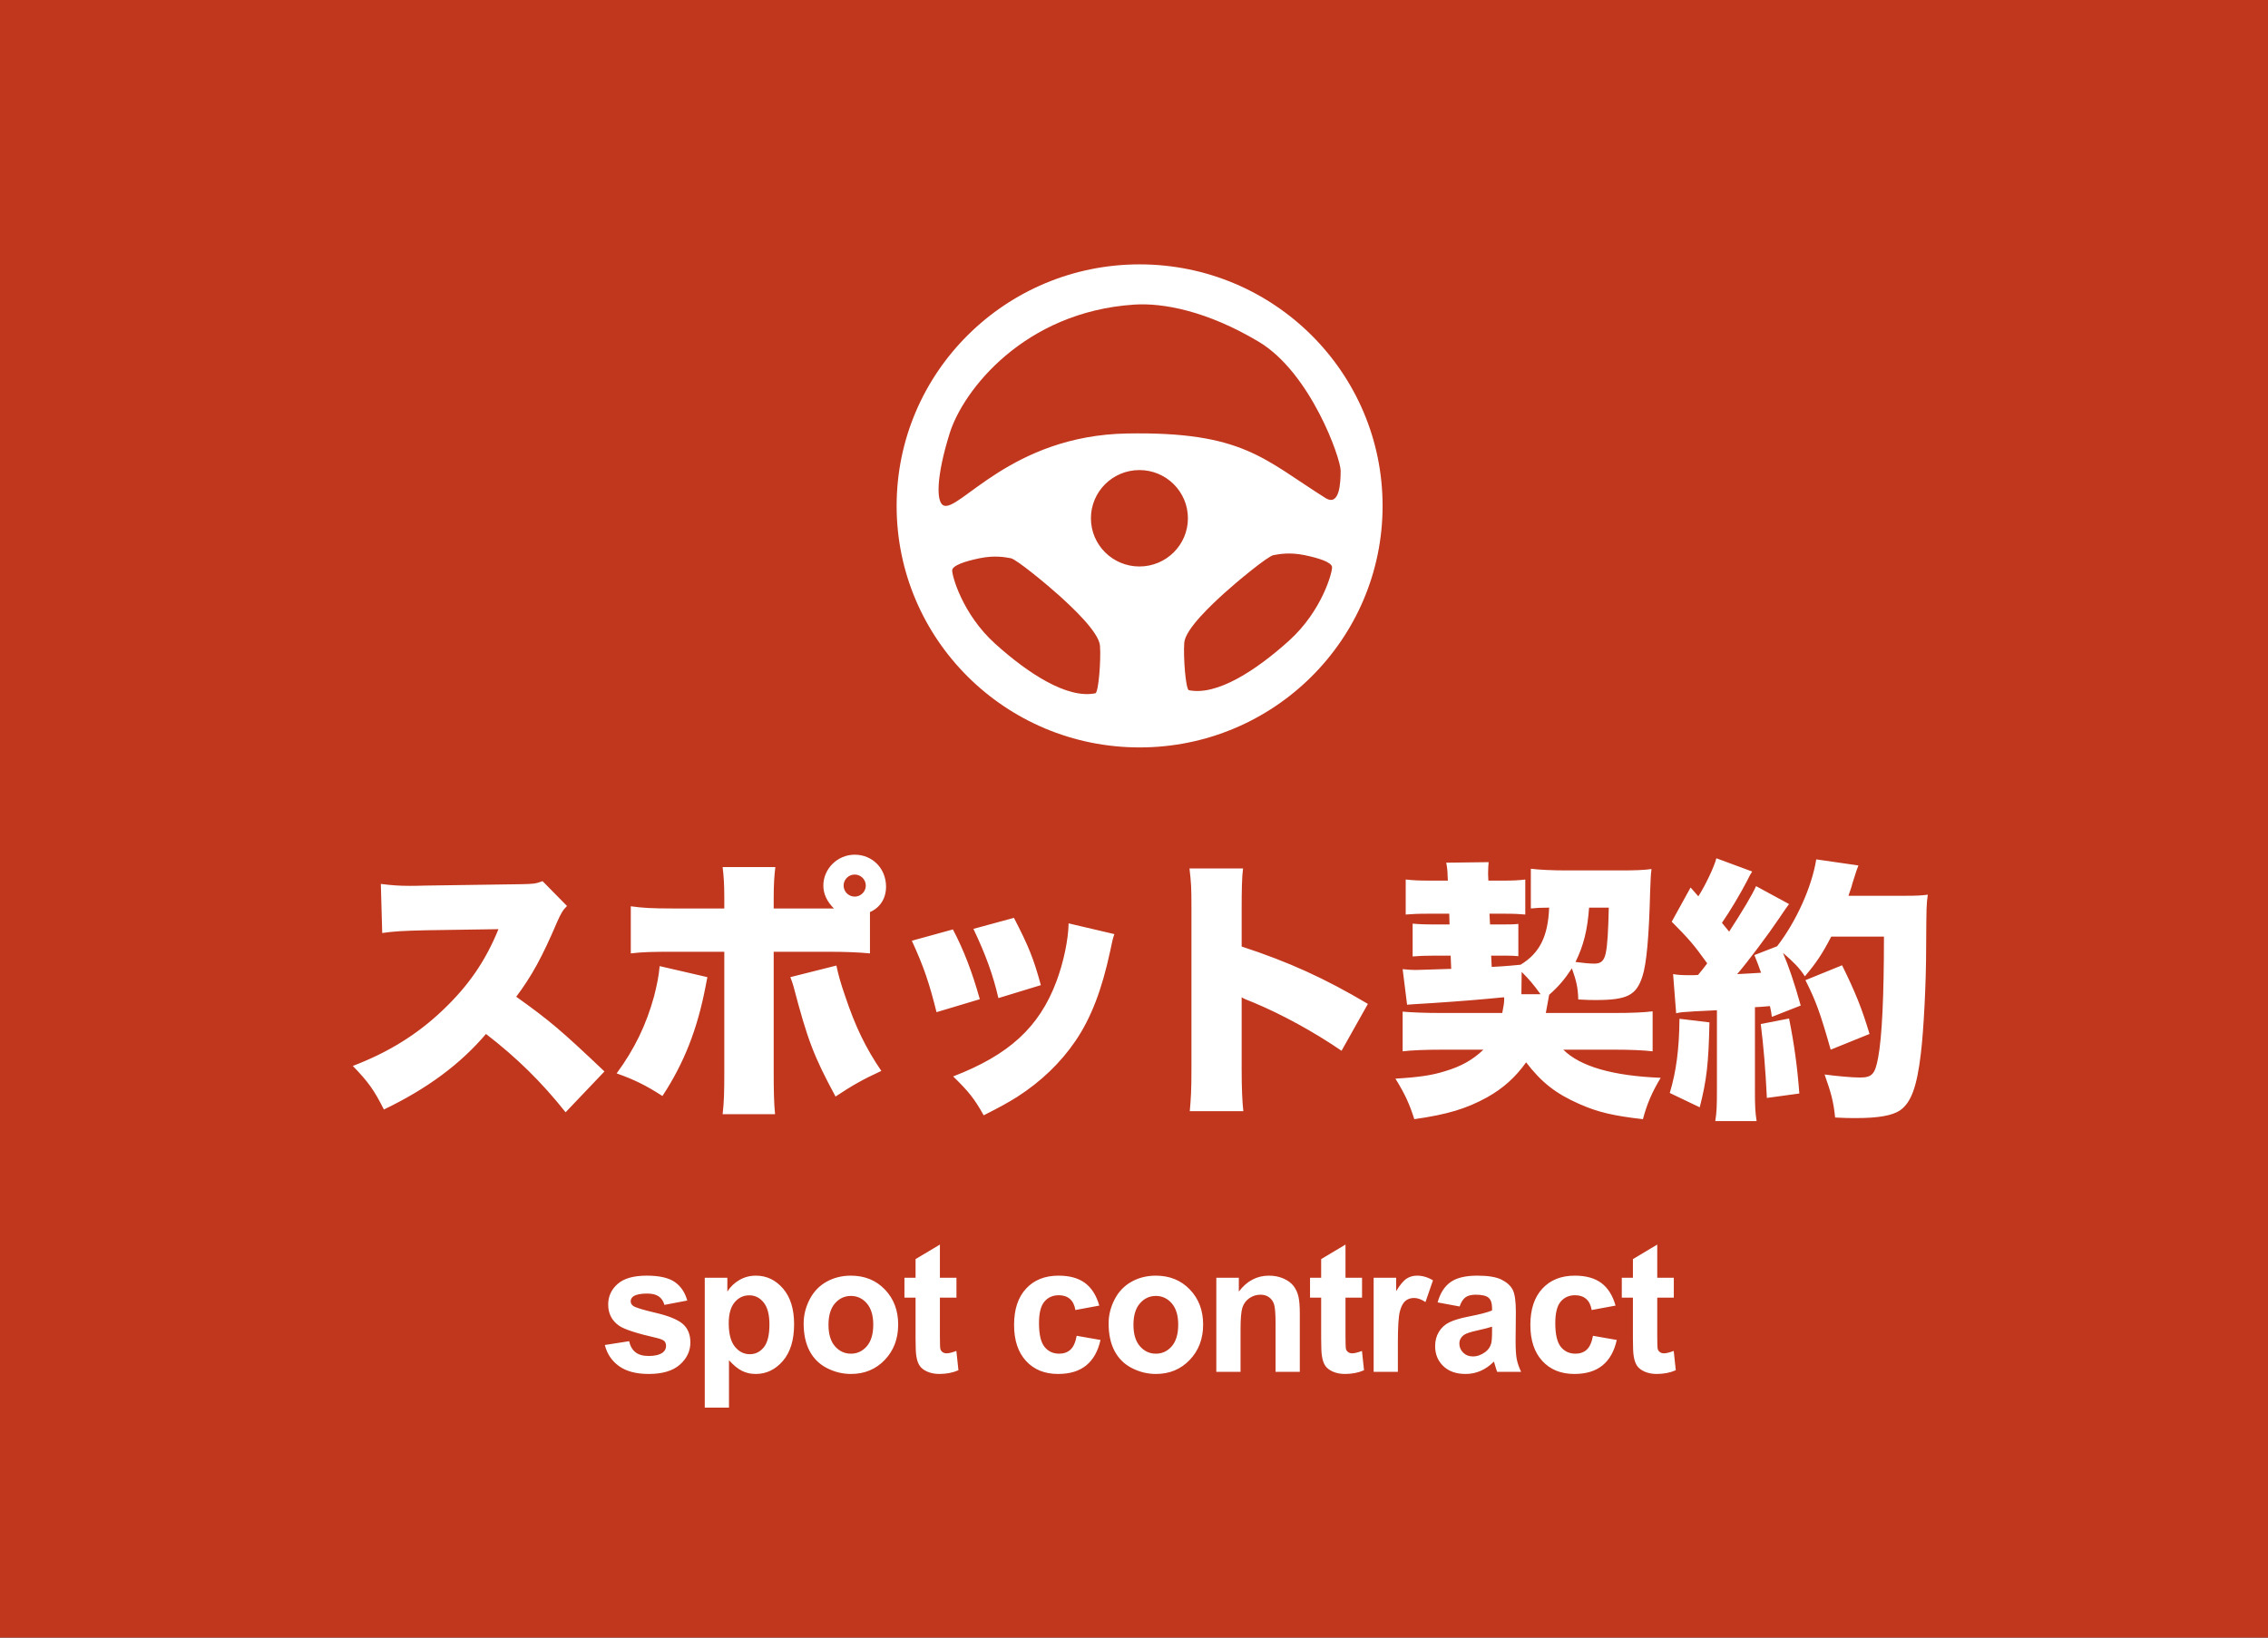
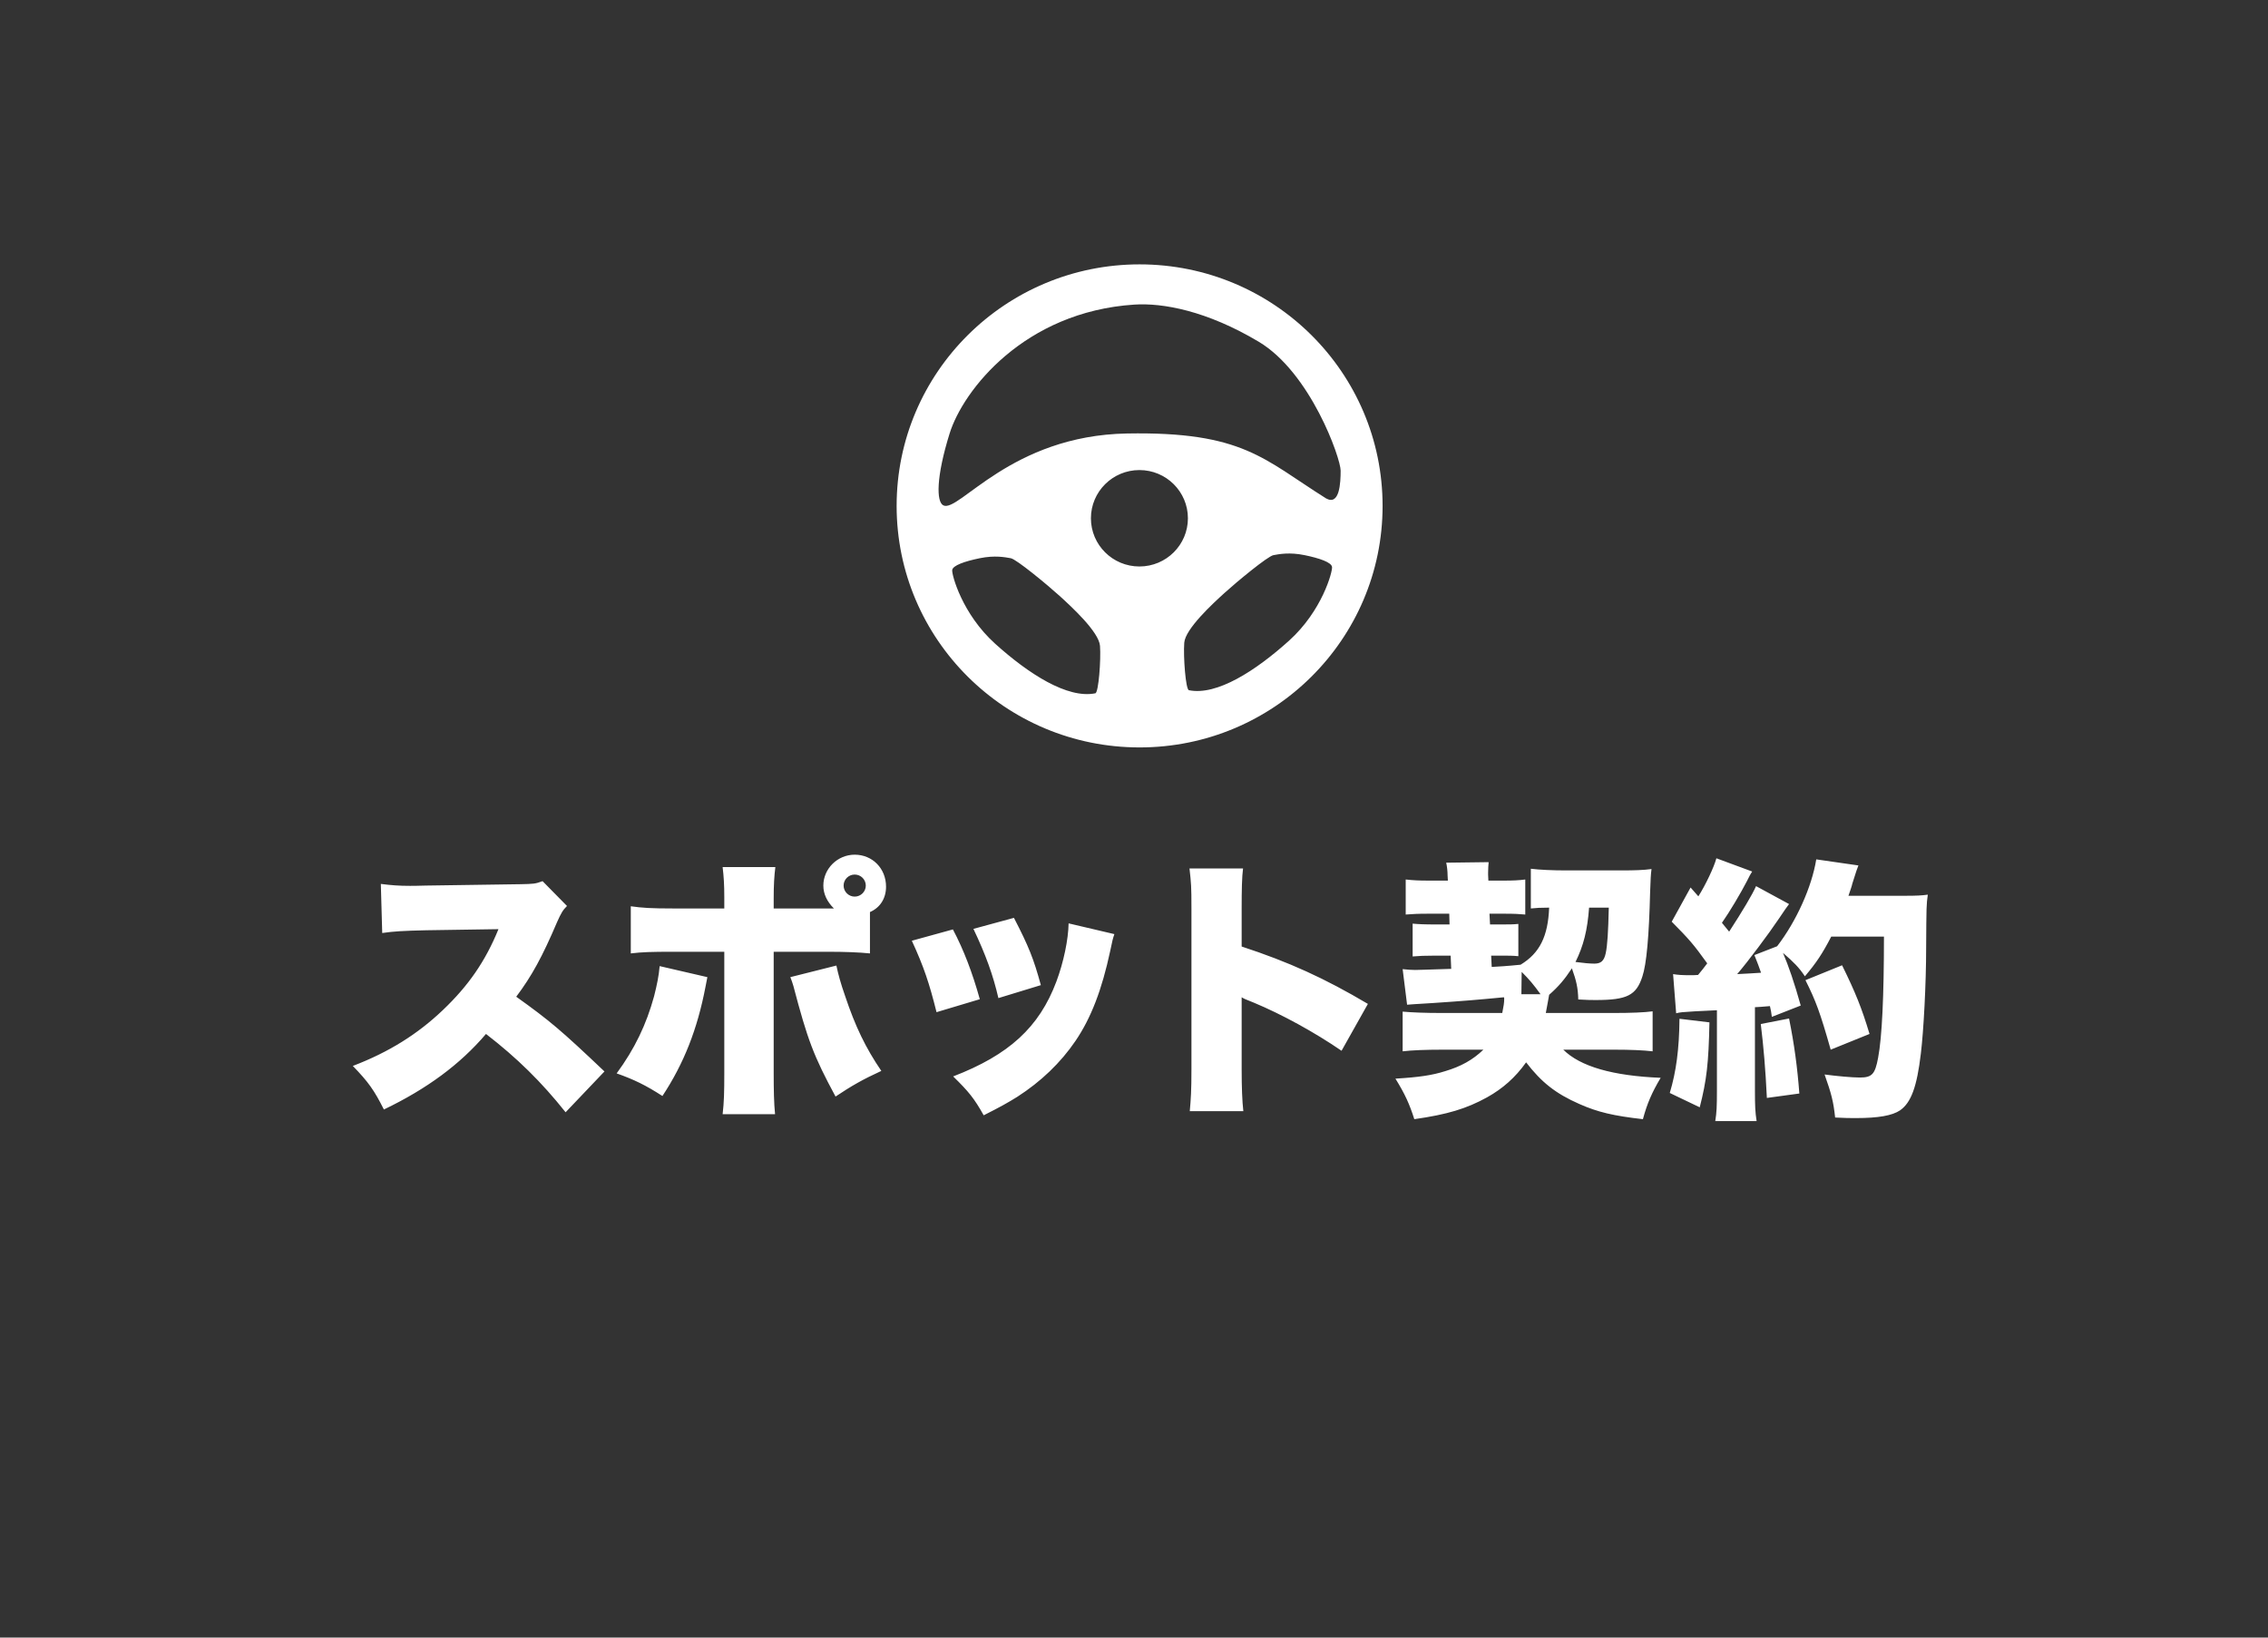
<svg xmlns="http://www.w3.org/2000/svg" preserveAspectRatio="xMidYMid" width="180" height="130" viewBox="0 0 180 130">
  <rect x="0" y="0" width="180" height="130" fill="#333333" stroke="none" />
  <defs>
    <style>

      .cls-3 {
        fill: #c1371d;
      }

      .cls-4 {
        fill: #ffffff;
      }
    </style>
  </defs>
  <g id="btn_spotsvg">
-     <path d="M180.000,130.000 C180.000,130.000 -0.000,130.000 -0.000,130.000 C-0.000,130.000 -0.000,-0.000 -0.000,-0.000 C-0.000,-0.000 180.000,-0.000 180.000,-0.000 C180.000,-0.000 180.000,130.000 180.000,130.000 Z" id="path-1" class="cls-3" fill-rule="evenodd" />
    <path d="M148.375,82.080 C148.375,82.080 145.293,83.328 145.293,83.328 C144.456,80.372 144.103,79.430 143.289,77.811 C143.289,77.811 146.196,76.628 146.196,76.628 C147.252,78.773 147.758,80.022 148.375,82.080 ZM153.000,71.023 C152.889,71.855 152.889,71.855 152.868,75.293 C152.868,78.052 152.669,81.839 152.449,83.634 C152.140,86.261 151.678,87.531 150.798,88.144 C150.181,88.560 149.080,88.758 147.296,88.758 C146.812,88.758 146.438,88.758 145.645,88.714 C145.513,87.444 145.337,86.787 144.808,85.298 C145.799,85.430 147.010,85.539 147.605,85.539 C148.573,85.539 148.816,85.276 149.058,83.962 C149.366,82.342 149.520,79.058 149.520,74.351 C149.520,74.351 145.337,74.351 145.337,74.351 C144.632,75.709 144.170,76.409 143.245,77.504 C142.782,76.804 142.364,76.387 141.506,75.643 C141.945,76.672 142.408,78.008 142.915,79.825 C142.915,79.825 140.624,80.723 140.624,80.723 C140.559,80.284 140.559,80.241 140.471,79.869 C139.898,79.912 139.501,79.956 139.281,79.956 C139.281,79.956 139.281,86.568 139.281,86.568 C139.281,87.816 139.303,88.276 139.413,88.997 C139.413,88.997 136.133,88.997 136.133,88.997 C136.243,88.297 136.264,87.837 136.264,86.568 C136.264,86.568 136.264,80.197 136.264,80.197 C135.516,80.241 134.922,80.262 134.503,80.284 C133.446,80.351 133.402,80.351 133.028,80.438 C133.028,80.438 132.785,77.329 132.785,77.329 C133.182,77.395 133.490,77.416 134.173,77.416 C134.371,77.416 134.503,77.416 134.767,77.395 C135.164,76.913 135.164,76.913 135.494,76.475 C134.393,74.942 134.063,74.570 132.676,73.169 C132.676,73.169 134.173,70.454 134.173,70.454 C134.173,70.454 134.790,71.156 134.790,71.156 C135.362,70.258 136.045,68.813 136.221,68.134 C136.221,68.134 139.061,69.185 139.061,69.185 C138.929,69.381 138.863,69.513 138.643,69.951 C138.158,70.892 137.278,72.381 136.661,73.256 C136.881,73.541 136.904,73.541 137.234,73.958 C138.313,72.293 139.083,71.002 139.369,70.345 C139.369,70.345 141.989,71.768 141.989,71.768 C141.813,72.009 141.659,72.206 141.197,72.906 C140.360,74.154 138.753,76.300 137.872,77.329 C138.775,77.285 139.105,77.263 139.766,77.220 C139.589,76.694 139.501,76.497 139.237,75.819 C139.237,75.819 141.042,75.118 141.042,75.118 C142.562,73.147 143.795,70.410 144.147,68.221 C144.147,68.221 147.494,68.703 147.494,68.703 C147.363,69.031 147.363,69.031 147.010,70.148 C146.944,70.433 146.900,70.520 146.702,71.111 C146.702,71.111 151.193,71.111 151.193,71.111 C152.119,71.111 152.515,71.089 153.000,71.023 ZM135.670,81.160 C135.604,84.401 135.450,85.758 134.899,87.903 C134.899,87.903 132.522,86.765 132.522,86.765 C133.028,85.079 133.270,83.305 133.292,80.875 C133.292,80.875 135.670,81.160 135.670,81.160 ZM131.799,85.561 C131.095,86.743 130.720,87.619 130.390,88.845 C128.078,88.582 126.823,88.297 125.347,87.641 C123.454,86.808 122.331,85.911 121.120,84.334 C120.261,85.539 119.271,86.415 118.016,87.115 C116.386,88.013 114.867,88.473 112.246,88.845 C111.871,87.662 111.520,86.874 110.749,85.627 C112.599,85.517 113.655,85.363 114.690,85.035 C115.946,84.663 116.892,84.138 117.729,83.328 C117.729,83.328 114.493,83.328 114.493,83.328 C113.149,83.328 112.048,83.371 111.321,83.459 C111.321,83.459 111.321,80.307 111.321,80.307 C112.048,80.372 113.039,80.416 114.493,80.416 C114.493,80.416 119.227,80.416 119.227,80.416 C119.336,79.846 119.381,79.628 119.381,79.278 C119.381,79.255 119.381,79.212 119.359,79.168 C117.333,79.365 115.990,79.474 113.678,79.628 C112.202,79.715 111.938,79.737 111.674,79.759 C111.674,79.759 111.321,76.935 111.321,76.935 C111.696,76.979 112.092,77.000 112.312,77.000 C112.335,77.000 113.281,76.979 115.175,76.913 C115.175,76.913 115.131,75.862 115.131,75.862 C115.131,75.862 113.920,75.862 113.920,75.862 C113.039,75.862 112.664,75.884 112.114,75.927 C112.114,75.927 112.114,73.322 112.114,73.322 C112.599,73.366 112.994,73.388 114.052,73.388 C114.052,73.388 115.043,73.388 115.043,73.388 C115.043,73.388 115.020,72.534 115.020,72.534 C115.020,72.534 113.391,72.534 113.391,72.534 C112.467,72.534 112.158,72.557 111.564,72.600 C111.564,72.600 111.564,69.819 111.564,69.819 C112.180,69.886 112.599,69.907 113.414,69.907 C113.414,69.907 114.911,69.907 114.911,69.907 C114.911,69.907 114.888,69.491 114.888,69.491 C114.888,69.185 114.844,68.769 114.779,68.484 C114.779,68.484 118.148,68.441 118.148,68.441 C118.125,68.659 118.104,68.944 118.104,69.272 C118.104,69.294 118.104,69.381 118.104,69.447 C118.104,69.447 118.125,69.907 118.125,69.907 C118.125,69.907 119.359,69.907 119.359,69.907 C120.063,69.907 120.548,69.886 121.054,69.819 C121.054,69.819 121.054,72.600 121.054,72.600 C120.569,72.557 120.218,72.534 119.359,72.534 C119.359,72.534 118.213,72.534 118.213,72.534 C118.213,72.534 118.257,73.388 118.257,73.388 C118.257,73.388 119.051,73.388 119.051,73.388 C119.843,73.388 120.063,73.388 120.504,73.345 C120.504,73.345 120.504,75.906 120.504,75.906 C120.019,75.862 119.777,75.862 118.984,75.862 C118.984,75.862 118.346,75.862 118.346,75.862 C118.346,75.862 118.390,76.760 118.390,76.760 C118.830,76.738 119.601,76.694 120.680,76.584 C122.199,75.665 122.859,74.330 122.948,72.052 C122.265,72.052 121.935,72.075 121.495,72.118 C121.495,72.118 121.495,68.965 121.495,68.965 C122.177,69.053 123.300,69.098 124.291,69.098 C124.291,69.098 128.717,69.098 128.717,69.098 C129.685,69.098 130.456,69.075 131.073,68.988 C131.007,69.491 131.007,69.688 130.963,70.782 C130.875,74.351 130.676,76.541 130.346,77.526 C129.861,79.014 129.135,79.387 126.647,79.387 C126.273,79.387 126.008,79.387 125.259,79.343 C125.238,78.424 125.106,77.854 124.753,76.869 C124.180,77.744 123.697,78.314 122.948,78.971 C122.882,79.322 122.882,79.322 122.838,79.584 C122.794,79.846 122.750,80.087 122.683,80.416 C122.683,80.416 128.012,80.416 128.012,80.416 C129.466,80.416 130.522,80.372 131.161,80.284 C131.161,80.284 131.161,83.459 131.161,83.459 C130.413,83.371 129.399,83.328 128.122,83.328 C128.122,83.328 124.071,83.328 124.071,83.328 C125.414,84.663 127.990,85.407 131.799,85.561 ZM126.537,76.497 C127.065,76.497 127.308,76.278 127.440,75.665 C127.572,75.052 127.638,73.958 127.682,72.052 C127.682,72.052 126.118,72.052 126.118,72.052 C125.986,73.848 125.678,75.074 125.039,76.366 C125.700,76.453 126.185,76.497 126.537,76.497 ZM120.768,77.154 C120.768,77.154 120.745,78.927 120.745,78.927 C120.745,78.927 122.265,78.927 122.265,78.927 C121.715,78.161 121.362,77.744 120.768,77.154 ZM90.445,59.334 C79.795,59.334 71.161,50.750 71.161,40.161 C71.161,29.572 79.795,20.987 90.445,20.987 C101.095,20.987 109.729,29.572 109.729,40.161 C109.729,50.750 101.095,59.334 90.445,59.334 ZM90.430,44.970 C92.556,44.970 94.279,43.257 94.279,41.143 C94.279,39.030 92.556,37.316 90.430,37.316 C88.305,37.316 86.581,39.030 86.581,41.143 C86.581,43.257 88.305,44.970 90.430,44.970 ZM78.988,51.109 C81.622,53.482 84.709,55.487 86.932,55.037 C87.190,54.985 87.385,52.377 87.302,51.272 C87.220,50.167 85.038,48.162 84.092,47.303 C83.145,46.443 80.675,44.397 80.223,44.315 C79.770,44.233 78.947,44.070 77.753,44.315 C76.560,44.561 75.613,44.888 75.572,45.256 C75.530,45.625 76.354,48.735 78.988,51.109 ZM106.400,37.358 C106.400,36.376 104.013,29.583 99.897,27.127 C95.781,24.672 92.292,24.031 90.019,24.181 C81.293,24.754 76.436,30.974 75.366,34.412 C74.296,37.849 74.300,39.846 74.872,40.120 C76.107,40.714 80.223,34.575 89.443,34.412 C98.664,34.248 100.291,36.458 105.248,39.568 C106.318,40.161 106.400,38.340 106.400,37.358 ZM105.718,45.011 C105.677,44.643 104.731,44.315 103.537,44.070 C102.343,43.824 101.520,43.988 101.067,44.070 C100.615,44.151 98.145,46.198 97.198,47.057 C96.252,47.916 94.070,49.922 93.988,51.027 C93.906,52.132 94.100,54.739 94.358,54.792 C96.581,55.242 99.668,53.237 102.302,50.863 C104.936,48.489 105.760,45.379 105.718,45.011 ZM69.044,75.686 C68.185,75.599 67.062,75.555 65.675,75.555 C65.675,75.555 61.404,75.555 61.404,75.555 C61.404,75.555 61.404,85.167 61.404,85.167 C61.404,86.524 61.425,87.596 61.513,88.450 C61.513,88.450 57.352,88.450 57.352,88.450 C57.462,87.487 57.484,86.765 57.484,85.122 C57.484,85.122 57.484,75.555 57.484,75.555 C57.484,75.555 53.410,75.555 53.410,75.555 C51.715,75.555 50.944,75.578 50.063,75.686 C50.063,75.686 50.063,71.944 50.063,71.944 C50.988,72.075 51.693,72.118 53.432,72.118 C53.432,72.118 57.484,72.118 57.484,72.118 C57.484,72.118 57.484,71.264 57.484,71.264 C57.484,70.192 57.440,69.578 57.352,68.834 C57.352,68.834 61.536,68.834 61.536,68.834 C61.448,69.535 61.404,70.258 61.404,71.308 C61.404,71.308 61.404,72.118 61.404,72.118 C61.404,72.118 65.389,72.118 65.389,72.118 C65.433,72.118 65.918,72.118 66.182,72.118 C65.631,71.571 65.345,70.958 65.345,70.301 C65.345,68.965 66.468,67.849 67.833,67.849 C69.242,67.849 70.321,68.944 70.321,70.389 C70.321,71.308 69.859,72.052 69.044,72.403 C69.044,72.403 69.044,75.686 69.044,75.686 ZM67.833,69.426 C67.348,69.426 66.953,69.819 66.953,70.301 C66.953,70.782 67.348,71.177 67.833,71.177 C68.318,71.177 68.714,70.782 68.714,70.301 C68.714,69.819 68.318,69.426 67.833,69.426 ZM52.353,76.694 C52.353,76.694 56.141,77.570 56.141,77.570 C56.074,77.898 56.053,77.985 55.987,78.358 C55.348,81.686 54.291,84.401 52.574,87.006 C51.253,86.151 50.306,85.692 48.940,85.211 C50.372,83.262 51.296,81.336 51.913,79.081 C52.133,78.205 52.288,77.482 52.353,76.694 ZM44.889,88.297 C42.974,85.889 41.037,83.985 38.570,82.080 C36.500,84.510 33.880,86.436 30.468,88.078 C29.697,86.546 29.234,85.889 28.001,84.619 C30.864,83.525 33.132,82.101 35.135,80.197 C37.184,78.249 38.526,76.300 39.561,73.761 C39.561,73.761 33.836,73.848 33.836,73.848 C31.942,73.892 31.238,73.935 30.335,74.067 C30.335,74.067 30.225,70.170 30.225,70.170 C31.083,70.279 31.679,70.323 32.537,70.323 C32.713,70.323 33.132,70.323 33.770,70.301 C33.770,70.301 41.301,70.192 41.301,70.192 C42.336,70.170 42.468,70.170 43.062,69.951 C43.062,69.951 45.000,71.921 45.000,71.921 C44.670,72.250 44.538,72.468 44.207,73.213 C43.040,75.950 42.204,77.482 40.971,79.124 C43.635,81.029 44.538,81.795 47.973,85.057 C47.973,85.057 44.889,88.297 44.889,88.297 ZM67.085,79.102 C67.877,81.467 68.692,83.174 69.947,85.014 C68.471,85.692 67.591,86.195 66.313,87.049 C64.574,83.831 64.090,82.540 62.967,78.270 C62.878,77.964 62.834,77.854 62.725,77.570 C62.725,77.570 66.380,76.650 66.380,76.650 C66.534,77.372 66.710,78.029 67.085,79.102 ZM77.763,79.322 C77.763,79.322 74.328,80.351 74.328,80.351 C73.755,78.052 73.315,76.738 72.368,74.680 C72.368,74.680 75.627,73.782 75.627,73.782 C76.486,75.403 77.168,77.197 77.763,79.322 ZM80.471,72.863 C81.638,75.118 82.035,76.103 82.607,78.205 C82.607,78.205 79.238,79.234 79.238,79.234 C78.820,77.416 78.226,75.775 77.256,73.738 C77.256,73.738 80.471,72.863 80.471,72.863 ZM83.840,77.920 C84.413,76.387 84.787,74.592 84.810,73.301 C84.810,73.301 88.442,74.154 88.442,74.154 C88.310,74.549 88.288,74.636 88.112,75.490 C87.451,78.577 86.593,80.810 85.360,82.627 C84.170,84.378 82.607,85.867 80.735,87.072 C79.965,87.553 79.370,87.881 78.071,88.538 C77.323,87.203 76.882,86.656 75.648,85.451 C80.075,83.744 82.475,81.554 83.840,77.920 ZM94.404,68.944 C94.404,68.944 98.655,68.944 98.655,68.944 C98.567,69.578 98.544,70.674 98.544,72.140 C98.544,72.140 98.544,75.139 98.544,75.139 C102.288,76.366 105.128,77.657 108.563,79.694 C108.563,79.694 106.472,83.415 106.472,83.415 C104.336,81.948 101.737,80.525 99.535,79.606 C98.765,79.299 98.765,79.299 98.544,79.168 C98.544,79.168 98.544,84.860 98.544,84.860 C98.544,86.327 98.588,87.421 98.677,88.209 C98.677,88.209 94.427,88.209 94.427,88.209 C94.515,87.224 94.559,86.590 94.559,84.860 C94.559,84.860 94.559,72.118 94.559,72.118 C94.559,70.345 94.537,70.127 94.404,68.944 ZM142.805,86.808 C142.805,86.808 140.228,87.159 140.228,87.159 C140.118,84.860 139.964,83.087 139.744,81.291 C139.744,81.291 141.989,80.854 141.989,80.854 C142.408,82.933 142.650,84.750 142.805,86.808 Z" id="path-2" class="cls-4" fill-rule="evenodd" />
-     <path d="M131.527,106.020 C131.527,106.630 131.540,106.984 131.565,107.085 C131.590,107.186 131.647,107.270 131.737,107.335 C131.825,107.400 131.933,107.433 132.061,107.433 C132.239,107.433 132.497,107.370 132.835,107.243 C132.835,107.243 132.999,108.776 132.999,108.776 C132.552,108.973 132.046,109.071 131.479,109.071 C131.132,109.071 130.820,109.011 130.542,108.893 C130.263,108.772 130.059,108.617 129.930,108.428 C129.799,108.238 129.709,107.982 129.659,107.658 C129.618,107.428 129.597,106.964 129.597,106.266 C129.597,106.266 129.597,103.011 129.597,103.011 C129.597,103.011 128.714,103.011 128.714,103.011 C128.714,103.011 128.714,101.436 128.714,101.436 C128.714,101.436 129.597,101.436 129.597,101.436 C129.597,101.436 129.597,99.953 129.597,99.953 C129.597,99.953 131.527,98.800 131.527,98.800 C131.527,98.800 131.527,101.436 131.527,101.436 C131.527,101.436 132.842,101.436 132.842,101.436 C132.842,101.436 132.842,103.011 132.842,103.011 C132.842,103.011 131.527,103.011 131.527,103.011 C131.527,103.011 131.527,106.020 131.527,106.020 ZM125.037,107.461 C125.401,107.461 125.701,107.355 125.933,107.141 C126.166,106.928 126.330,106.561 126.426,106.041 C126.426,106.041 128.315,106.372 128.315,106.372 C128.119,107.262 127.742,107.934 127.186,108.389 C126.630,108.844 125.883,109.071 124.948,109.071 C123.885,109.071 123.037,108.727 122.404,108.038 C121.773,107.349 121.457,106.395 121.457,105.176 C121.457,103.944 121.774,102.984 122.408,102.298 C123.043,101.611 123.900,101.267 124.982,101.267 C125.867,101.267 126.571,101.463 127.094,101.854 C127.616,102.246 127.992,102.842 128.219,103.644 C128.219,103.644 126.323,103.995 126.323,103.995 C126.260,103.607 126.114,103.313 125.889,103.117 C125.662,102.920 125.370,102.821 125.009,102.821 C124.530,102.821 124.148,102.991 123.863,103.330 C123.578,103.671 123.435,104.239 123.435,105.036 C123.435,105.922 123.580,106.547 123.869,106.913 C124.160,107.278 124.549,107.461 125.037,107.461 ZM118.636,108.319 C118.604,108.202 118.581,108.124 118.567,108.087 C118.239,108.415 117.888,108.662 117.513,108.825 C117.139,108.989 116.740,109.071 116.315,109.071 C115.567,109.071 114.978,108.862 114.546,108.446 C114.115,108.029 113.899,107.501 113.899,106.864 C113.899,106.442 113.997,106.066 114.194,105.735 C114.390,105.405 114.665,105.152 115.019,104.976 C115.372,104.801 115.882,104.647 116.548,104.516 C117.447,104.342 118.070,104.180 118.417,104.030 C118.417,104.030 118.417,103.834 118.417,103.834 C118.417,103.454 118.326,103.184 118.143,103.021 C117.960,102.860 117.616,102.779 117.109,102.779 C116.767,102.779 116.500,102.848 116.309,102.987 C116.117,103.125 115.961,103.368 115.843,103.714 C115.843,103.714 114.098,103.391 114.098,103.391 C114.294,102.669 114.632,102.134 115.111,101.788 C115.590,101.441 116.302,101.267 117.246,101.267 C118.104,101.267 118.743,101.372 119.163,101.581 C119.582,101.789 119.879,102.054 120.049,102.374 C120.221,102.696 120.306,103.285 120.306,104.143 C120.306,104.143 120.285,106.449 120.285,106.449 C120.285,107.105 120.317,107.589 120.377,107.900 C120.440,108.213 120.554,108.546 120.723,108.903 C120.723,108.903 118.821,108.903 118.821,108.903 C118.771,108.771 118.709,108.577 118.636,108.319 ZM118.417,105.317 C118.170,105.401 117.780,105.502 117.246,105.619 C116.712,105.737 116.363,105.851 116.199,105.964 C115.948,106.147 115.823,106.379 115.823,106.660 C115.823,106.936 115.923,107.175 116.124,107.377 C116.324,107.579 116.580,107.679 116.890,107.679 C117.237,107.679 117.568,107.562 117.883,107.328 C118.116,107.150 118.268,106.932 118.341,106.674 C118.391,106.505 118.417,106.184 118.417,105.711 C118.417,105.711 118.417,105.317 118.417,105.317 ZM112.229,103.039 C111.960,103.039 111.731,103.115 111.545,103.268 C111.358,103.420 111.210,103.695 111.103,104.094 C110.996,104.492 110.942,105.326 110.942,106.597 C110.942,106.597 110.942,108.903 110.942,108.903 C110.942,108.903 109.019,108.903 109.019,108.903 C109.019,108.903 109.019,101.436 109.019,101.436 C109.019,101.436 110.805,101.436 110.805,101.436 C110.805,101.436 110.805,102.498 110.805,102.498 C111.111,101.997 111.386,101.666 111.631,101.506 C111.874,101.347 112.152,101.267 112.462,101.267 C112.900,101.267 113.322,101.392 113.728,101.640 C113.728,101.640 113.133,103.363 113.133,103.363 C112.809,103.147 112.508,103.039 112.229,103.039 ZM106.822,107.085 C106.847,107.186 106.904,107.270 106.994,107.335 C107.082,107.400 107.190,107.433 107.318,107.433 C107.496,107.433 107.755,107.370 108.092,107.243 C108.092,107.243 108.256,108.776 108.256,108.776 C107.809,108.973 107.303,109.071 106.737,109.071 C106.389,109.071 106.078,109.011 105.799,108.893 C105.520,108.772 105.316,108.617 105.187,108.428 C105.056,108.238 104.966,107.982 104.916,107.658 C104.875,107.428 104.854,106.964 104.854,106.266 C104.854,106.266 104.854,103.011 104.854,103.011 C104.854,103.011 103.971,103.011 103.971,103.011 C103.971,103.011 103.971,101.436 103.971,101.436 C103.971,101.436 104.854,101.436 104.854,101.436 C104.854,101.436 104.854,99.953 104.854,99.953 C104.854,99.953 106.785,98.800 106.785,98.800 C106.785,98.800 106.785,101.436 106.785,101.436 C106.785,101.436 108.099,101.436 108.099,101.436 C108.099,101.436 108.099,103.011 108.099,103.011 C108.099,103.011 106.785,103.011 106.785,103.011 C106.785,103.011 106.785,106.020 106.785,106.020 C106.785,106.630 106.797,106.984 106.822,107.085 ZM101.235,105.092 C101.235,104.286 101.194,103.764 101.112,103.527 C101.030,103.291 100.897,103.107 100.711,102.976 C100.527,102.844 100.305,102.779 100.044,102.779 C99.711,102.779 99.413,102.872 99.148,103.060 C98.883,103.248 98.702,103.496 98.603,103.805 C98.505,104.115 98.456,104.686 98.456,105.521 C98.456,105.521 98.456,108.903 98.456,108.903 C98.456,108.903 96.533,108.903 96.533,108.903 C96.533,108.903 96.533,101.436 96.533,101.436 C96.533,101.436 98.320,101.436 98.320,101.436 C98.320,101.436 98.320,102.533 98.320,102.533 C98.954,101.689 99.752,101.267 100.715,101.267 C101.140,101.267 101.528,101.346 101.879,101.502 C102.230,101.660 102.496,101.860 102.677,102.104 C102.857,102.348 102.982,102.624 103.052,102.934 C103.124,103.243 103.159,103.686 103.159,104.262 C103.159,104.262 103.159,108.903 103.159,108.903 C103.159,108.903 101.235,108.903 101.235,108.903 C101.235,108.903 101.235,105.092 101.235,105.092 ZM91.743,109.071 C91.077,109.071 90.441,108.917 89.837,108.607 C89.232,108.298 88.772,107.844 88.457,107.247 C88.142,106.649 87.985,105.922 87.985,105.064 C87.985,104.408 88.142,103.772 88.457,103.159 C88.772,102.545 89.218,102.076 89.796,101.753 C90.373,101.429 91.017,101.267 91.729,101.267 C92.829,101.267 93.730,101.634 94.433,102.368 C95.136,103.101 95.487,104.028 95.487,105.148 C95.487,106.278 95.132,107.214 94.423,107.956 C93.713,108.700 92.819,109.071 91.743,109.071 ZM92.999,103.468 C92.659,103.074 92.237,102.877 91.736,102.877 C91.234,102.877 90.812,103.074 90.470,103.468 C90.127,103.862 89.956,104.429 89.956,105.169 C89.956,105.910 90.127,106.477 90.470,106.871 C90.812,107.264 91.234,107.461 91.736,107.461 C92.237,107.461 92.659,107.264 92.999,106.871 C93.338,106.477 93.509,105.906 93.509,105.155 C93.509,104.424 93.338,103.862 92.999,103.468 ZM84.062,107.461 C84.427,107.461 84.726,107.355 84.959,107.141 C85.191,106.928 85.356,106.561 85.451,106.041 C85.451,106.041 87.341,106.372 87.341,106.372 C87.144,107.262 86.767,107.934 86.211,108.389 C85.655,108.844 84.909,109.071 83.973,109.071 C82.910,109.071 82.062,108.727 81.430,108.038 C80.798,107.349 80.482,106.395 80.482,105.176 C80.482,103.944 80.799,102.984 81.433,102.298 C82.068,101.611 82.926,101.267 84.007,101.267 C84.892,101.267 85.596,101.463 86.119,101.854 C86.641,102.246 87.017,102.842 87.245,103.644 C87.245,103.644 85.349,103.995 85.349,103.995 C85.285,103.607 85.139,103.313 84.915,103.117 C84.688,102.920 84.395,102.821 84.035,102.821 C83.555,102.821 83.173,102.991 82.888,103.330 C82.603,103.671 82.460,104.239 82.460,105.036 C82.460,105.922 82.605,106.547 82.894,106.913 C83.185,107.278 83.574,107.461 84.062,107.461 ZM74.632,107.085 C74.657,107.186 74.714,107.270 74.804,107.335 C74.892,107.400 75.000,107.433 75.128,107.433 C75.306,107.433 75.565,107.370 75.902,107.243 C75.902,107.243 76.066,108.776 76.066,108.776 C75.619,108.973 75.113,109.071 74.547,109.071 C74.200,109.071 73.888,109.011 73.609,108.893 C73.330,108.772 73.126,108.617 72.997,108.428 C72.866,108.238 72.776,107.982 72.726,107.658 C72.685,107.428 72.664,106.964 72.664,106.266 C72.664,106.266 72.664,103.011 72.664,103.011 C72.664,103.011 71.781,103.011 71.781,103.011 C71.781,103.011 71.781,101.436 71.781,101.436 C71.781,101.436 72.664,101.436 72.664,101.436 C72.664,101.436 72.664,99.953 72.664,99.953 C72.664,99.953 74.595,98.800 74.595,98.800 C74.595,98.800 74.595,101.436 74.595,101.436 C74.595,101.436 75.909,101.436 75.909,101.436 C75.909,101.436 75.909,103.011 75.909,103.011 C75.909,103.011 74.595,103.011 74.595,103.011 C74.595,103.011 74.595,106.020 74.595,106.020 C74.595,106.630 74.607,106.984 74.632,107.085 ZM67.540,109.071 C66.874,109.071 66.238,108.917 65.634,108.607 C65.028,108.298 64.569,107.844 64.254,107.247 C63.939,106.649 63.782,105.922 63.782,105.064 C63.782,104.408 63.939,103.772 64.254,103.159 C64.569,102.545 65.015,102.076 65.593,101.753 C66.170,101.429 66.814,101.267 67.526,101.267 C68.626,101.267 69.527,101.634 70.230,102.368 C70.933,103.101 71.284,104.028 71.284,105.148 C71.284,106.278 70.929,107.214 70.220,107.956 C69.510,108.700 68.616,109.071 67.540,109.071 ZM68.796,103.468 C68.456,103.074 68.034,102.877 67.533,102.877 C67.031,102.877 66.609,103.074 66.266,103.468 C65.924,103.862 65.753,104.429 65.753,105.169 C65.753,105.910 65.924,106.477 66.266,106.871 C66.609,107.264 67.031,107.461 67.533,107.461 C68.034,107.461 68.456,107.264 68.796,106.871 C69.135,106.477 69.306,105.906 69.306,105.155 C69.306,104.424 69.135,103.862 68.796,103.468 ZM59.978,109.071 C59.576,109.071 59.212,108.989 58.887,108.825 C58.560,108.662 58.217,108.380 57.856,107.982 C57.856,107.982 57.856,111.743 57.856,111.743 C57.856,111.743 55.933,111.743 55.933,111.743 C55.933,111.743 55.933,101.436 55.933,101.436 C55.933,101.436 57.726,101.436 57.726,101.436 C57.726,101.436 57.726,102.533 57.726,102.533 C57.959,102.158 58.274,101.853 58.671,101.619 C59.068,101.385 59.508,101.267 59.992,101.267 C60.836,101.267 61.552,101.607 62.141,102.287 C62.730,102.967 63.024,103.913 63.024,105.127 C63.024,106.374 62.728,107.343 62.134,108.035 C61.541,108.726 60.822,109.071 59.978,109.071 ZM60.608,103.398 C60.302,103.018 59.923,102.828 59.472,102.828 C59.001,102.828 58.611,103.015 58.301,103.387 C57.991,103.760 57.836,104.312 57.836,105.043 C57.836,105.881 57.998,106.502 58.322,106.902 C58.645,107.304 59.040,107.503 59.506,107.503 C59.953,107.503 60.325,107.320 60.621,106.952 C60.918,106.584 61.066,105.980 61.066,105.141 C61.066,104.359 60.914,103.777 60.608,103.398 ZM52.044,104.220 C53.068,104.459 53.783,104.753 54.189,105.099 C54.591,105.451 54.792,105.941 54.792,106.568 C54.792,107.252 54.513,107.841 53.957,108.333 C53.400,108.825 52.576,109.071 51.486,109.071 C50.495,109.071 49.712,108.865 49.134,108.453 C48.557,108.040 48.180,107.480 48.002,106.772 C48.002,106.772 49.932,106.470 49.932,106.470 C50.014,106.855 50.180,107.146 50.432,107.346 C50.683,107.545 51.034,107.644 51.486,107.644 C51.983,107.644 52.357,107.551 52.608,107.363 C52.777,107.231 52.861,107.056 52.861,106.836 C52.861,106.686 52.815,106.561 52.725,106.463 C52.629,106.370 52.415,106.282 52.081,106.203 C50.529,105.851 49.547,105.530 49.131,105.240 C48.556,104.837 48.269,104.277 48.269,103.559 C48.269,102.913 48.517,102.369 49.015,101.928 C49.512,101.487 50.283,101.267 51.328,101.267 C52.323,101.267 53.062,101.434 53.546,101.767 C54.030,102.099 54.362,102.591 54.545,103.243 C54.545,103.243 52.731,103.588 52.731,103.588 C52.654,103.297 52.506,103.074 52.290,102.920 C52.073,102.765 51.764,102.688 51.362,102.688 C50.856,102.688 50.493,102.760 50.274,102.906 C50.128,103.009 50.055,103.143 50.055,103.306 C50.055,103.447 50.119,103.566 50.247,103.665 C50.420,103.796 51.019,103.981 52.044,104.220 Z" id="path-3" class="cls-4" fill-rule="evenodd" />
  </g>
</svg>